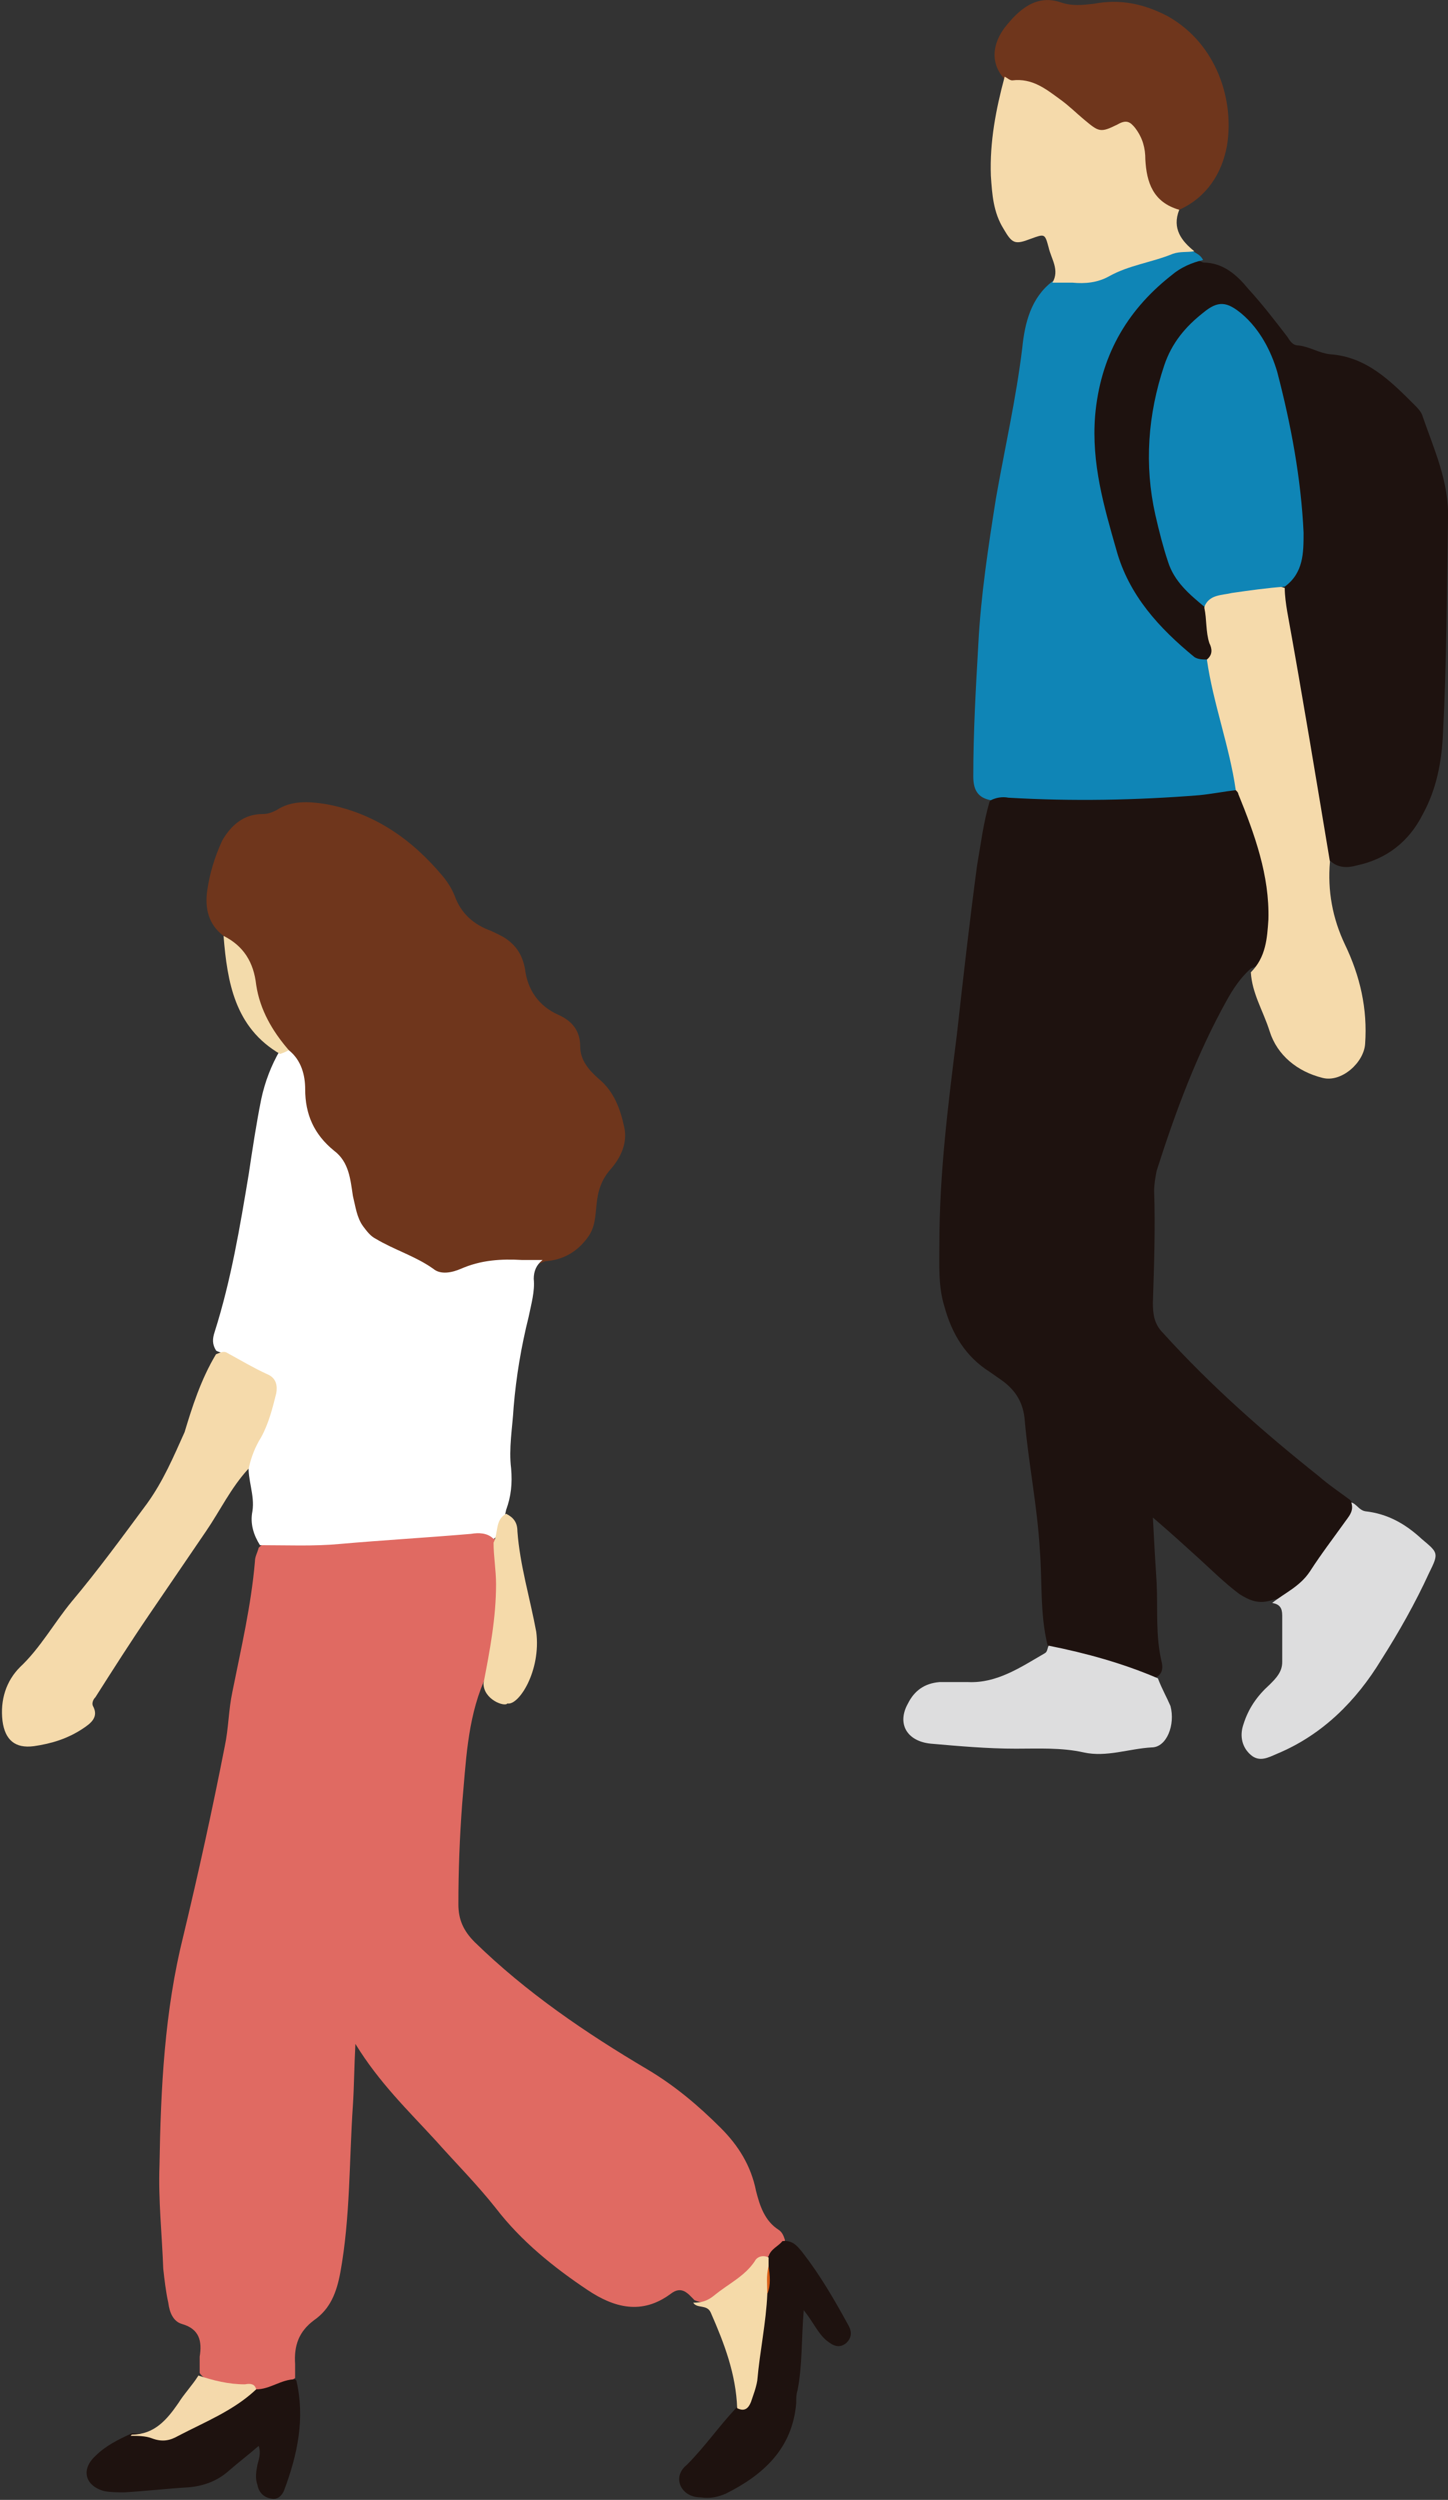
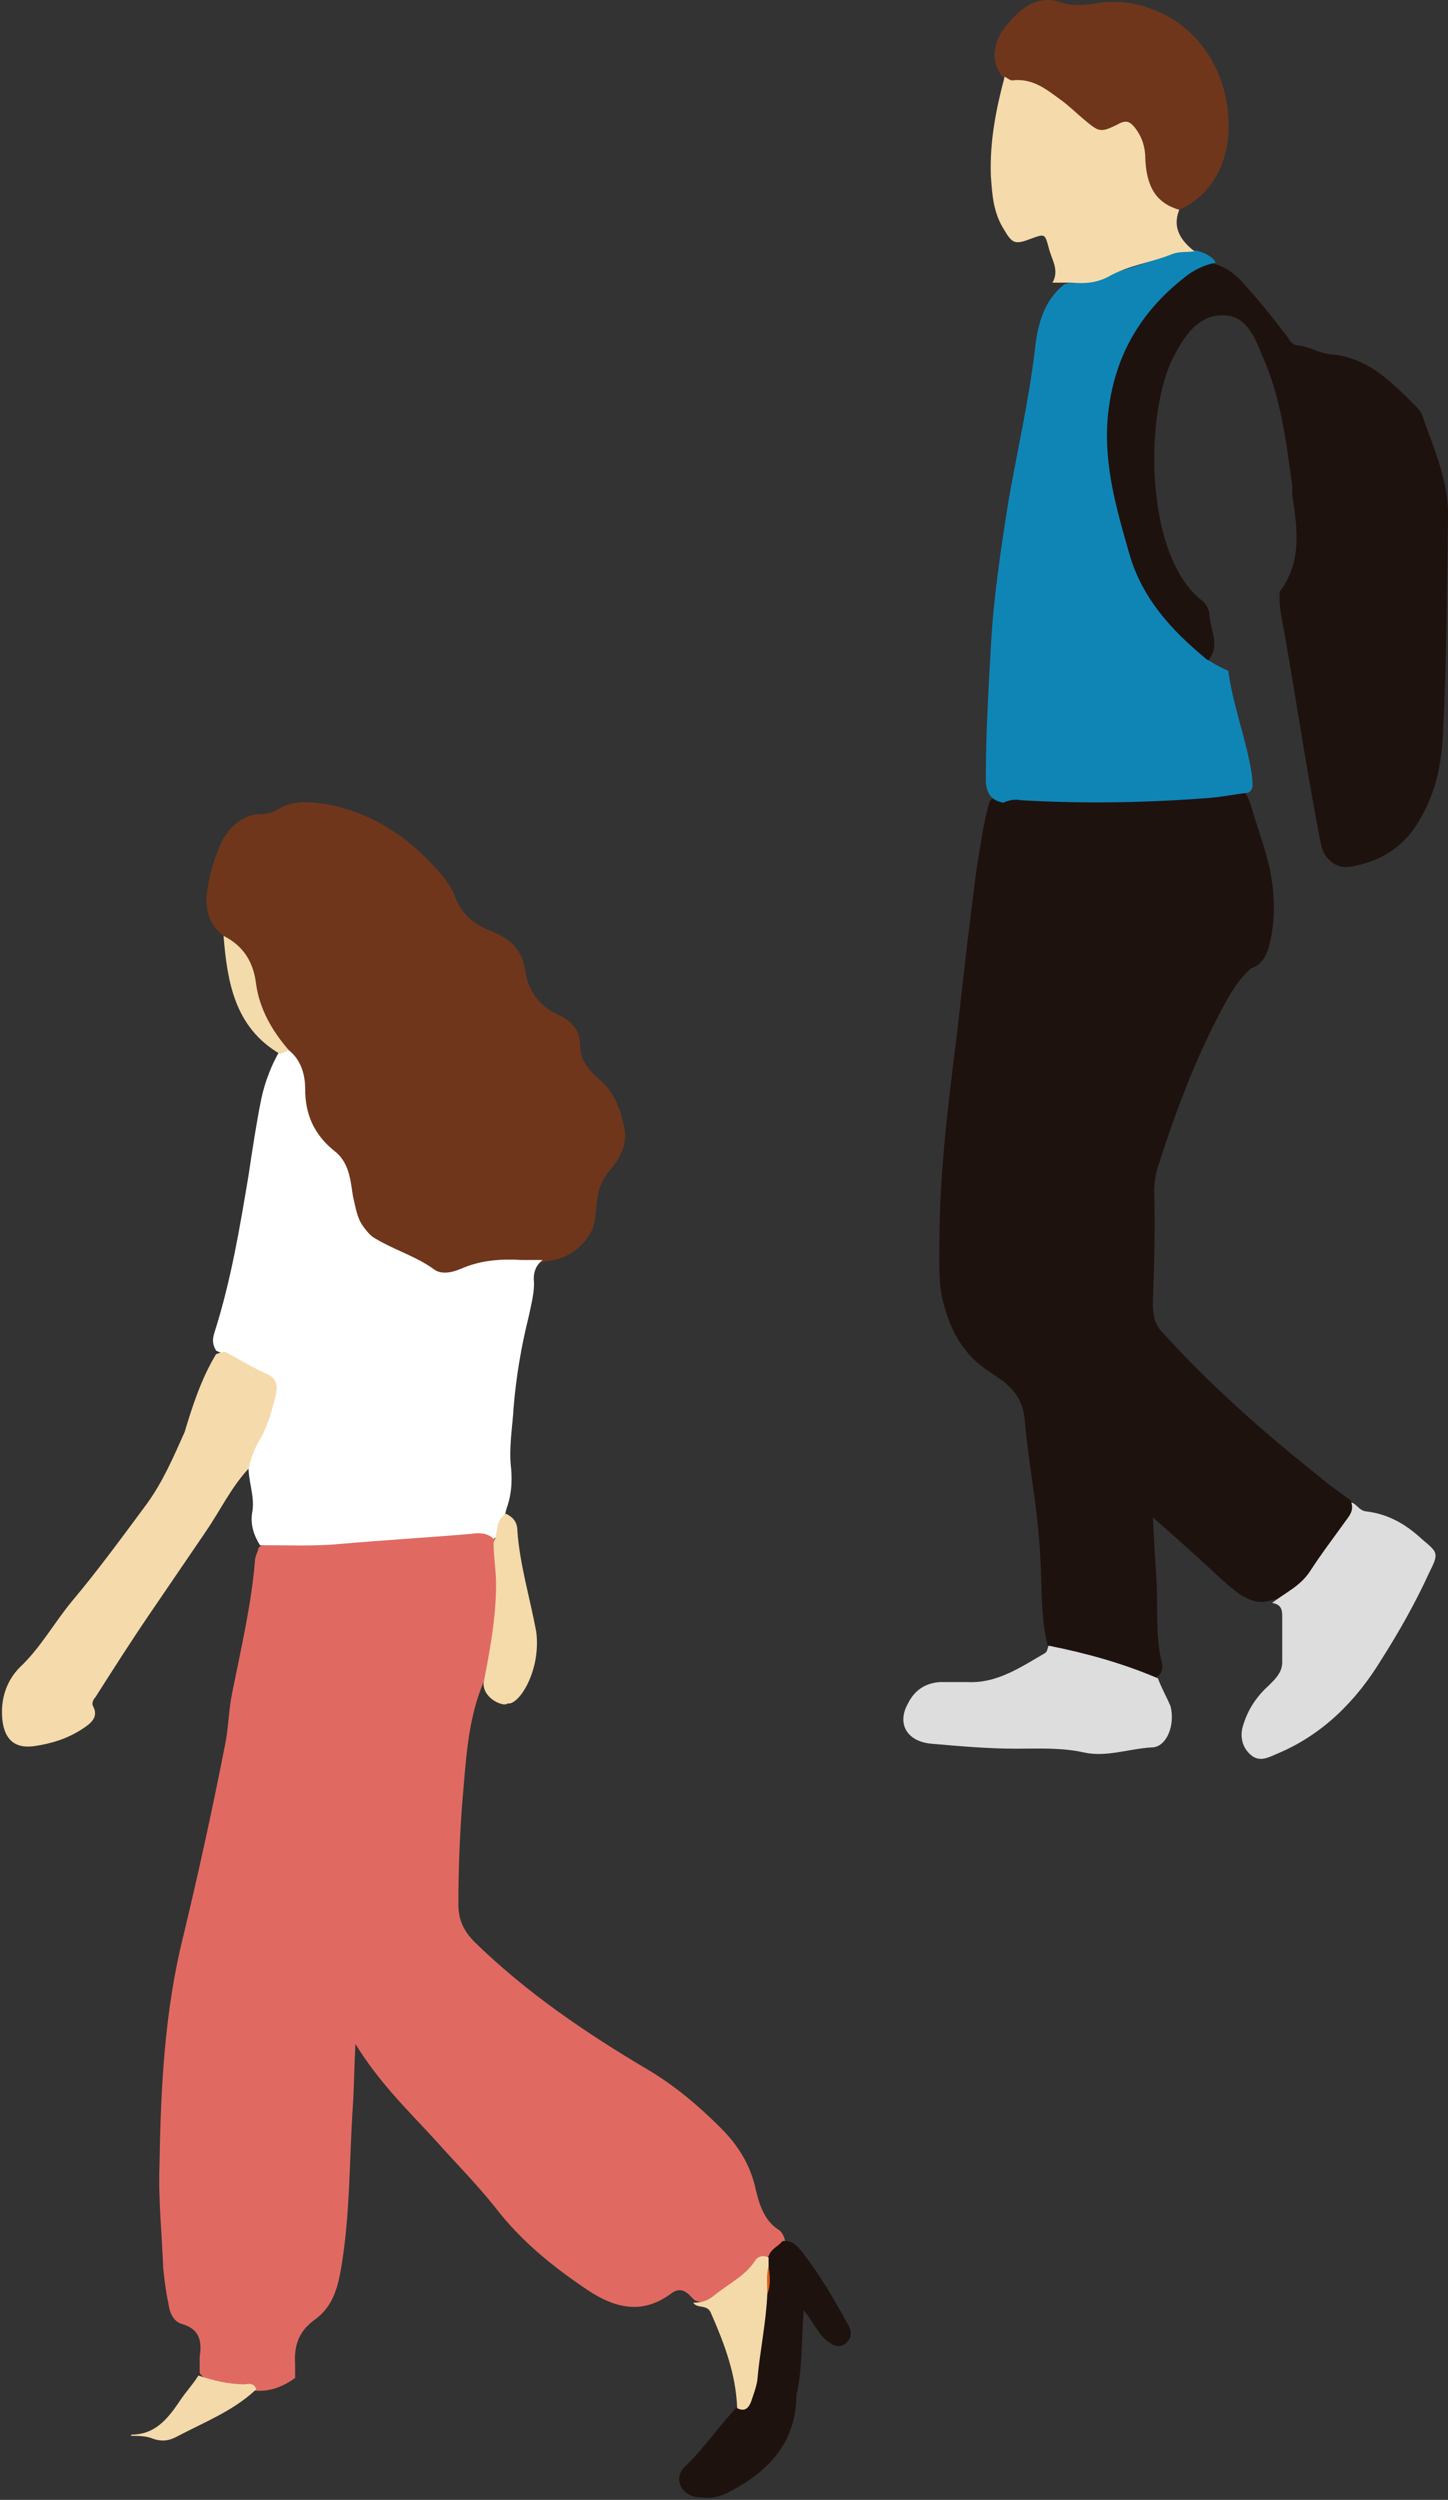
<svg xmlns="http://www.w3.org/2000/svg" version="1.1" id="レイヤー_1" x="0px" y="0px" width="115.3px" height="199px" viewBox="0 0 115.3 199" style="enable-background:new 0 0 115.3 199;" xml:space="preserve">
  <rect x="0" y="0" width="115.3" height="199" fill="#333333" stroke="none" />
  <style type="text/css">
	.st0{fill:#1E120F;}
	.st1{fill:#0F85B6;}
	.st2{fill:#F5DAAB;}
	.st3{fill:#6F361C;}
	.st4{fill:#DDDDDE;}
	.st5{fill:#E06A62;}
	.st6{fill:#FFFFFF;}
	.st7{fill:#F5DAAA;}
	.st8{fill:#F5DAA9;}
	.st9{fill:#F4D9AB;}
	.st10{fill:#F3DBAB;}
	.st11{fill:#D75D16;}
</style>
  <g>
    <g>
      <path class="st0" d="M78.8,63.8c-0.5,1.7-0.7,3.4-1,5.1c-0.6,4.5-1.1,8.9-1.6,13.4c-0.7,5.6-1.4,11.1-1.4,16.7    c0,1.7-0.1,3.4,0.4,5c0.6,2.2,1.7,4,3.6,5.2c0.3,0.2,0.7,0.5,1,0.7c1.1,0.8,1.7,1.8,1.8,3.2c0.3,3.4,1,6.8,1.2,10.3    c0.2,2.5,0,5,0.6,7.5c0.1,0.3,0.4,0.5,0.6,0.5c2.4,0.7,4.9,1.2,7.3,2.2c0.3,0.1,0.6,0,0.8-0.1c0.5-0.3,0.5-0.8,0.4-1.2    c-0.5-2.1-0.3-4.2-0.4-6.3c-0.1-1.6-0.2-3.2-0.3-5.2c1.4,1.2,2.5,2.2,3.6,3.2c1.1,1,2.1,2,3.3,2.9c0.8,0.5,1.5,0.8,2.5,0.5    c0.9-0.2,1.8-0.5,2.4-1.2c1.5-1.7,2.7-3.5,3.9-5.4c0.3-0.4,0.4-1,0-1.4c-0.8-0.6-1.7-1.2-2.5-1.9c-4.4-3.5-8.6-7.2-12.4-11.4    c-0.7-0.7-0.8-1.5-0.8-2.4c0.1-3,0.2-6,0.1-8.9c0-0.5,0.1-1.1,0.2-1.6c1.5-4.7,3.2-9.3,5.6-13.6c0.5-0.9,1.1-1.8,1.9-2.5    c0.9-0.3,1.3-1.1,1.5-2c0.5-2,0.4-4,0-6c-0.4-1.7-1-3.3-1.5-5c-0.2-0.7-0.6-1.4-1.4-1.7c-1.1-0.3-2.2,0-3.3,0.1    c-4.5,0.5-9,0.3-13.6,0.3C80.5,63.2,79.5,62.9,78.8,63.8z" />
      <path class="st0" d="M105.9,68.5c0.6,0.6,1.4,0.6,2.1,0.4c2.4-0.5,4.2-1.9,5.3-4.1c1.1-2,1.5-4.2,1.6-6.4    c0.3-5.7,0.3-11.4,0.4-17.1c0.1-2.9-1.1-5.5-2-8.1c-0.1-0.4-0.4-0.7-0.7-1c-1.9-1.9-3.8-3.8-6.7-4c-0.9-0.1-1.6-0.6-2.5-0.7    c-0.5,0-0.7-0.4-0.9-0.7c-1-1.3-2-2.6-3.1-3.8c-0.9-1.1-2-2.1-3.6-2.1c-1-0.5-1.8,0.2-2.6,0.7c-3.7,2.5-5.8,6.1-6.3,10.5    c-0.7,5.6,0.6,10.9,3.3,15.8c1.1,1.9,2.7,3.2,4.3,4.5c0.5,0.4,1,0.6,1.6,0.3c1.2-1.3,0.2-2.6,0.2-3.9c-0.1-0.4-0.3-0.8-0.6-1    c-4.6-3.6-4.6-15-2.2-19.5c0.8-1.5,1.8-3.1,3.7-3.2c2-0.1,2.7,1.7,3.3,3.2c1.5,3.3,1.9,6.8,2.4,10.4c0,0.2,0,0.5,0,0.7    c0.4,2.7,0.8,5.3-1,7.7c-0.1,1.4,0.3,2.7,0.5,4c0.9,5.2,1.7,10.5,2.7,15.7C105.2,67.3,105.3,68,105.9,68.5z" />
-       <path class="st1" d="M96.1,52.5c-0.3,0-0.7,0-1-0.2c-2.8-2.3-5.2-4.9-6.2-8.5c-1-3.5-2-6.9-1.7-10.7c0.4-4.6,2.4-8.3,6.1-11.2    c0.7-0.6,1.6-1,2.5-1.2c-0.2-0.4-0.5-0.5-0.8-0.7c-1.5-0.7-2.9,0-4.2,0.5c-2.3,0.9-4.6,1.4-7,1.9c-1.7,1.3-2.2,3.3-2.4,5.3    c-0.5,4.1-1.4,8-2.1,12c-0.6,3.8-1.2,7.7-1.4,11.6c-0.2,3.5-0.4,7-0.4,10.5c0,1,0.3,1.7,1.4,1.9c0.4-0.2,0.9-0.3,1.4-0.2    c5.1,0.3,10.2,0.2,15.2-0.2c1-0.1,2-0.3,2.9-0.4c0.5-0.3,0.3-0.8,0.3-1.3c-0.4-2.8-1.5-5.5-1.9-8.4C96.7,52.9,96.5,52.7,96.1,52.5    z" />
-       <path class="st2" d="M96.1,52.5c0.5,3.5,1.8,6.9,2.3,10.4c0.1,0.1,0.2,0.2,0.2,0.3c1.3,3.2,2.5,6.5,2.4,10c-0.1,1.5-0.2,3-1.4,4.2    c0.1,1.7,1,3.1,1.5,4.7c0.6,1.9,2.2,3.2,4.2,3.7c1.5,0.4,3.3-1.2,3.4-2.7c0.2-2.8-0.4-5.4-1.6-7.9c-1-2.1-1.4-4.3-1.2-6.6    c-1.1-6.6-2.2-13.3-3.4-19.9c-0.1-0.6-0.2-1.3-0.2-1.9c-1.9-0.6-3.7,0-5.5,0.5c-0.5,0.1-0.9,0.5-0.9,1.1c0.2,0.9,0.1,1.9,0.4,2.8    C96.5,51.6,96.6,52.1,96.1,52.5z" />
+       <path class="st1" d="M96.1,52.5c-2.8-2.3-5.2-4.9-6.2-8.5c-1-3.5-2-6.9-1.7-10.7c0.4-4.6,2.4-8.3,6.1-11.2    c0.7-0.6,1.6-1,2.5-1.2c-0.2-0.4-0.5-0.5-0.8-0.7c-1.5-0.7-2.9,0-4.2,0.5c-2.3,0.9-4.6,1.4-7,1.9c-1.7,1.3-2.2,3.3-2.4,5.3    c-0.5,4.1-1.4,8-2.1,12c-0.6,3.8-1.2,7.7-1.4,11.6c-0.2,3.5-0.4,7-0.4,10.5c0,1,0.3,1.7,1.4,1.9c0.4-0.2,0.9-0.3,1.4-0.2    c5.1,0.3,10.2,0.2,15.2-0.2c1-0.1,2-0.3,2.9-0.4c0.5-0.3,0.3-0.8,0.3-1.3c-0.4-2.8-1.5-5.5-1.9-8.4C96.7,52.9,96.5,52.7,96.1,52.5    z" />
      <path class="st3" d="M93.9,16.7c2.2-1,3.4-2.9,3.8-5.1C98.3,8,96.9,3.5,93,1.3c-1.9-1-3.8-1.4-5.9-1c-0.9,0.1-1.7,0.2-2.6-0.1    c-2-0.7-3.4,0.6-4.5,2c-0.9,1.2-1.2,2.7-0.1,4c0.2,0.3,0.4,0.6,0.8,0.6c2,0.2,3.5,1.5,5,2.8c0.9,0.9,1.9,1.4,3.2,0.9    c1.1-0.4,1.5,0.4,1.7,1.2c0.2,1,0.2,2,0.5,2.9C91.5,15.9,92.3,16.9,93.9,16.7z" />
      <path class="st2" d="M93.9,16.7c-2.1-0.6-2.6-2.2-2.7-4c0-0.9-0.2-1.7-0.8-2.5C90,9.7,89.7,9.5,89,9.9c-1.4,0.7-1.5,0.6-2.7-0.4    c-0.6-0.5-1.2-1.1-1.9-1.6c-1.1-0.8-2.2-1.7-3.8-1.5c-0.2,0-0.4-0.2-0.6-0.3c-0.7,2.6-1.2,5.2-1.1,7.9c0.1,1.5,0.2,2.9,1,4.2    c0.7,1.2,0.9,1.3,2.2,0.8c1.1-0.4,1.1-0.4,1.4,0.7c0.2,0.9,0.9,1.8,0.3,2.8c0.5,0,1,0,1.6,0c1,0.1,2,0,2.9-0.5    c1.6-0.9,3.4-1.1,5.1-1.8c0.6-0.2,1.1-0.1,1.7-0.2C94.1,19.2,93.3,18.2,93.9,16.7z" />
      <path class="st4" d="M107.6,119.6c0.2,0.6-0.1,1-0.4,1.4c-1,1.4-2,2.7-2.9,4.1c-0.8,1.2-2,1.7-3,2.5c0.6,0.1,0.8,0.4,0.8,1    c0,1.2,0,2.5,0,3.7c0,0.8-0.5,1.3-1,1.8c-1,0.9-1.7,1.9-2.1,3.2c-0.3,0.9-0.1,1.8,0.6,2.4c0.7,0.6,1.4,0.2,2.1-0.1    c3.6-1.5,6.3-4.2,8.3-7.5c1.4-2.2,2.7-4.5,3.8-6.9c0.8-1.6,0.7-1.6-0.6-2.7c-1.3-1.2-2.7-2-4.5-2.2    C108.2,120.2,108,119.7,107.6,119.6z" />
      <path class="st4" d="M92.2,133.6c-2.8-1.2-5.7-2-8.7-2.6c-0.1,0.2-0.1,0.5-0.3,0.6c-1.9,1.1-3.8,2.4-6.1,2.3c-0.8,0-1.5,0-2.3,0    c-1.2,0.1-2,0.7-2.5,1.7c-0.9,1.6-0.1,3,1.8,3.2c2.3,0.2,4.5,0.4,6.8,0.4c1.8,0,3.6-0.1,5.4,0.3c1.8,0.4,3.6-0.3,5.4-0.4    c1.2,0,1.9-1.8,1.5-3.3C92.9,135.1,92.5,134.4,92.2,133.6z" />
-       <path class="st1" d="M95.9,48.3c0.4-1,1.4-0.9,2.2-1.1c1.4-0.2,2.8-0.4,4.2-0.5c1.5-1.1,1.5-2.7,1.5-4.3c-0.2-4.3-1-8.6-2.1-12.8    c-0.5-1.7-1.4-3.4-2.8-4.6c-1.2-1-1.9-1.1-3.1-0.1c-1.4,1.1-2.5,2.4-3.1,4.2C91.4,33,91.1,37,92,41c0.3,1.3,0.6,2.5,1,3.7    C93.5,46.3,94.7,47.3,95.9,48.3z" />
    </g>
    <g>
      <path class="st5" d="M38.5,133.9c-1.3,3.1-1.4,6.4-1.7,9.7c-0.2,2.7-0.3,5.3-0.3,8c0,1.2,0.4,2.1,1.3,3c4.1,4,8.8,7.2,13.7,10.1    c2.2,1.3,4.1,2.9,5.9,4.7c1.4,1.4,2.4,3,2.8,5c0.3,1.2,0.7,2.4,1.8,3.1c0.3,0.2,0.4,0.5,0.5,0.8c0,0.7-0.6,1-1,1.4    c-1.6,0.6-2.5,2.2-4,3c-0.7,0.4-1.3,0.8-2.2,0.4c-0.5-0.5-1-1.2-1.9-0.5c-2.3,1.7-4.5,1.1-6.6-0.3c-2.7-1.8-5.3-3.9-7.3-6.5    c-1.5-1.9-3.2-3.6-4.8-5.4c-2.2-2.4-4.5-4.6-6.4-7.7c-0.1,1.9-0.1,3.4-0.2,4.9c-0.3,4.4-0.2,8.9-1,13.3c-0.3,1.6-0.8,2.9-2.1,3.8    c-1.2,0.9-1.6,2-1.5,3.5c0,0.4,0,0.7,0,1.1c-1,0.7-2,1.1-3.2,1c-0.8-0.4-1.8-0.3-2.6-0.5c-0.7-0.2-1.4-0.3-1.8-0.9    c0-0.4,0-0.9,0-1.3c0.2-1.2,0-2.2-1.4-2.6c-0.7-0.2-1-0.9-1.1-1.7c-0.2-0.9-0.3-1.8-0.4-2.7c-0.1-2.7-0.4-5.5-0.3-8.2    c0.1-6.2,0.4-12.3,1.9-18.3c1.2-5,2.3-10,3.3-15.1c0.3-1.4,0.3-2.9,0.6-4.3c0.7-3.5,1.5-6.9,1.8-10.4c0-0.4,0.2-0.7,0.3-1.1    c0.4-0.4,0.8-0.5,1.3-0.5c4.8,0,9.5-0.5,14.2-1c1.1-0.1,2.3-0.3,3.2,0.6c1.1,2.6,0.4,5.3,0.2,7.9    C39.5,131.6,39.3,132.9,38.5,133.9z" />
      <path class="st3" d="M17.8,74.5c-1.2-0.9-1.5-2.2-1.3-3.6c0.2-1.4,0.6-2.7,1.2-4c0.7-1.2,1.7-2.1,3.2-2.1c0.4,0,0.7-0.1,1.1-0.3    c1.2-0.8,2.6-0.7,3.9-0.5c3.9,0.7,6.9,2.8,9.4,5.8c0.4,0.5,0.7,1,0.9,1.5c0.5,1.4,1.5,2.3,2.9,2.8c0.4,0.2,0.9,0.4,1.3,0.7    c0.8,0.6,1.2,1.3,1.4,2.3c0.2,1.7,1.1,3,2.7,3.7c1.1,0.5,1.7,1.3,1.7,2.5c0,1.1,0.7,1.9,1.5,2.6c1.2,1,1.7,2.4,2,3.8    c0.3,1.3-0.3,2.5-1.1,3.4c-0.7,0.8-1,1.7-1.1,2.8c-0.1,0.9-0.1,1.8-0.7,2.6c-0.8,1.1-1.9,1.8-3.4,1.9c-0.9,0.4-1.8,0.5-2.7,0.4    c-1.1,0-2.2,0.1-3.3,0.5c-1.5,0.6-2.8,0.4-4.1-0.6c-0.4-0.3-0.8-0.6-1.2-0.8c-2.7-0.8-4.1-2.6-4.4-5.3c-0.2-1.2-0.7-2.4-1.7-3.2    c-1.3-1.2-1.9-2.7-2-4.4c-0.1-1.1-0.3-2.2-1-3.2c-1.5-1.8-2.6-3.8-2.8-6.1C19.8,76.4,18.5,75.7,17.8,74.5z" />
      <path class="st6" d="M23,83.6c1,0.8,1.3,2,1.3,3.1c0,2,0.7,3.6,2.3,4.9c1.2,0.9,1.3,2.3,1.5,3.6c0.2,0.8,0.3,1.7,0.8,2.4    c0.3,0.4,0.6,0.8,1,1c1.5,0.9,3.2,1.4,4.6,2.4c0.6,0.5,1.5,0.3,2.2,0c1.6-0.7,3.2-0.8,4.9-0.7c0.5,0,1.1,0,1.6,0    c-0.5,0.4-0.7,0.9-0.7,1.5c0.1,1-0.2,2-0.4,3c-0.6,2.4-1,4.8-1.2,7.2c-0.1,1.7-0.4,3.3-0.2,4.9c0.1,1.2,0,2.2-0.4,3.3    c-0.2,0.8-0.2,1.8-1,2.3c-0.5-0.5-1.2-0.5-1.8-0.4c-3.5,0.3-7,0.5-10.4,0.8c-2.1,0.2-4.3,0.1-6.4,0.1c-0.5-0.8-0.8-1.7-0.6-2.7    c0.2-1.3-0.4-2.5-0.3-3.8c-0.5-0.9,0.1-1.5,0.4-2.2c2.1-4.9,2-4.4-2.6-6.6c-0.1-0.1-0.3-0.1-0.4-0.2c-0.3-0.5-0.3-0.9-0.1-1.5    c1.3-4.1,2-8.3,2.7-12.5c0.3-2,0.6-4,1-6c0.3-1.4,0.8-2.7,1.5-3.9C22.5,83.7,22.6,83.5,23,83.6z" />
      <path class="st2" d="M17.2,107.8c0.3-0.1,0.6-0.3,0.9-0.1c1.1,0.6,2.1,1.2,3.2,1.7c0.7,0.3,0.8,0.9,0.7,1.5    c-0.3,1.2-0.6,2.4-1.2,3.5c-0.5,0.8-0.8,1.6-1,2.5c-1.4,1.5-2.3,3.4-3.4,5c-1.5,2.2-3,4.4-4.5,6.6c-1.5,2.2-2.9,4.4-4.3,6.6    c-0.2,0.2-0.3,0.5-0.2,0.7c0.5,0.9-0.2,1.4-0.8,1.8c-1.2,0.8-2.5,1.2-3.9,1.4c-1.5,0.2-2.3-0.5-2.5-2c-0.2-1.7,0.3-3.2,1.4-4.3    c1.6-1.5,2.7-3.5,4.1-5.2c2.1-2.5,4-5.1,6-7.8c1.3-1.8,2.1-3.7,3-5.7C15.3,112,16,109.8,17.2,107.8z" />
      <path class="st0" d="M61.2,179.6c0.2-0.6,0.8-0.8,1.1-1.2c0.8-0.1,1.2,0.4,1.6,0.9c1.4,1.8,2.5,3.7,3.6,5.7c0.3,0.5,0.4,1-0.1,1.5    c-0.6,0.5-1.1,0.2-1.6-0.2c-0.7-0.6-1-1.4-1.8-2.4c-0.2,2.4-0.1,4.4-0.5,6.4c-0.1,0.3-0.1,0.6-0.1,1c-0.3,3.6-2.6,5.7-5.6,7.2    c-0.7,0.3-1.3,0.4-2,0.3c-0.7,0-1.3-0.3-1.6-0.9c-0.3-0.7,0-1.3,0.5-1.7c1.4-1.4,2.5-3,3.9-4.5c0.8-0.7,1.1-1.7,1.2-2.7    c0.3-2,0.6-4,0.8-6c0.3-0.9,0.1-1.9,0.3-2.9C61,179.9,61.1,179.7,61.2,179.6z" />
-       <path class="st0" d="M20.4,190.2c1.1,0,2-0.8,3.1-0.8c0,0,0.1,0.1,0.1,0.1c0.7,3,0.1,5.9-1,8.8c-0.2,0.4-0.5,0.7-1,0.6    c-0.6-0.1-1-0.5-1.1-1.1c-0.2-0.5-0.1-1.1,0-1.6c0.1-0.4,0.3-0.9,0.1-1.5c-0.8,0.7-1.6,1.3-2.4,2c-0.9,0.8-2,1.2-3.2,1.3    c-1.7,0.1-3.4,0.3-5.1,0.4c-0.5,0-1.1,0-1.6-0.1c-1.5-0.4-1.9-1.7-0.7-2.8c0.8-0.8,1.8-1.3,2.9-1.8c3.4,0.2,6.2-1.4,8.9-3.2    C19.6,190.4,19.9,190.1,20.4,190.2z" />
      <path class="st7" d="M40.4,135.6c-0.2,0.3-1.9-0.3-1.9-1.6c0.5-2.6,1-5.2,1-7.9c0-1.1-0.2-2.2-0.2-3.3c0.4-0.8,0.1-1.8,1-2.3    c0.6,0.3,0.9,0.7,0.9,1.4c0.2,2.7,1,5.3,1.5,8C43.1,133,41.3,135.8,40.4,135.6z" />
      <path class="st8" d="M61.1,182.6c-0.1,2.3-0.6,4.6-0.8,6.9c-0.1,0.6-0.3,1.1-0.5,1.7c-0.2,0.5-0.5,0.8-1.1,0.5    c-0.1-2.7-1-5.1-2.1-7.6c-0.3-0.7-1.1-0.3-1.4-0.8c0.6,0,1.1-0.1,1.7-0.6c1.1-0.9,2.4-1.5,3.2-2.7c0.2-0.4,0.7-0.5,1.1-0.3    c0,0.3,0,0.5,0,0.8C61.1,181.1,61.2,181.8,61.1,182.6z" />
      <path class="st9" d="M20.4,190.2c-1.8,1.7-4.1,2.6-6.2,3.7c-0.7,0.4-1.3,0.5-2.1,0.2c-0.5-0.2-1.2-0.2-1.7-0.2    c0,0,0.1-0.1,0.1-0.1c1.8,0,2.8-1.2,3.7-2.5c0.5-0.8,1.1-1.4,1.6-2.2c1.2,0.4,2.4,0.7,3.7,0.7C20,189.7,20.3,189.8,20.4,190.2z" />
      <path class="st10" d="M23,83.6c-0.2,0.1-0.4,0.2-0.7,0.3c-3.6-2.1-4.2-5.7-4.5-9.4c1.6,0.8,2.4,2.1,2.6,3.9    C20.7,80.4,21.7,82.1,23,83.6z" />
      <path class="st11" d="M61.1,182.6c0-0.7-0.1-1.4,0.1-2.2C61.3,181.1,61.4,181.9,61.1,182.6z" />
    </g>
  </g>
</svg>